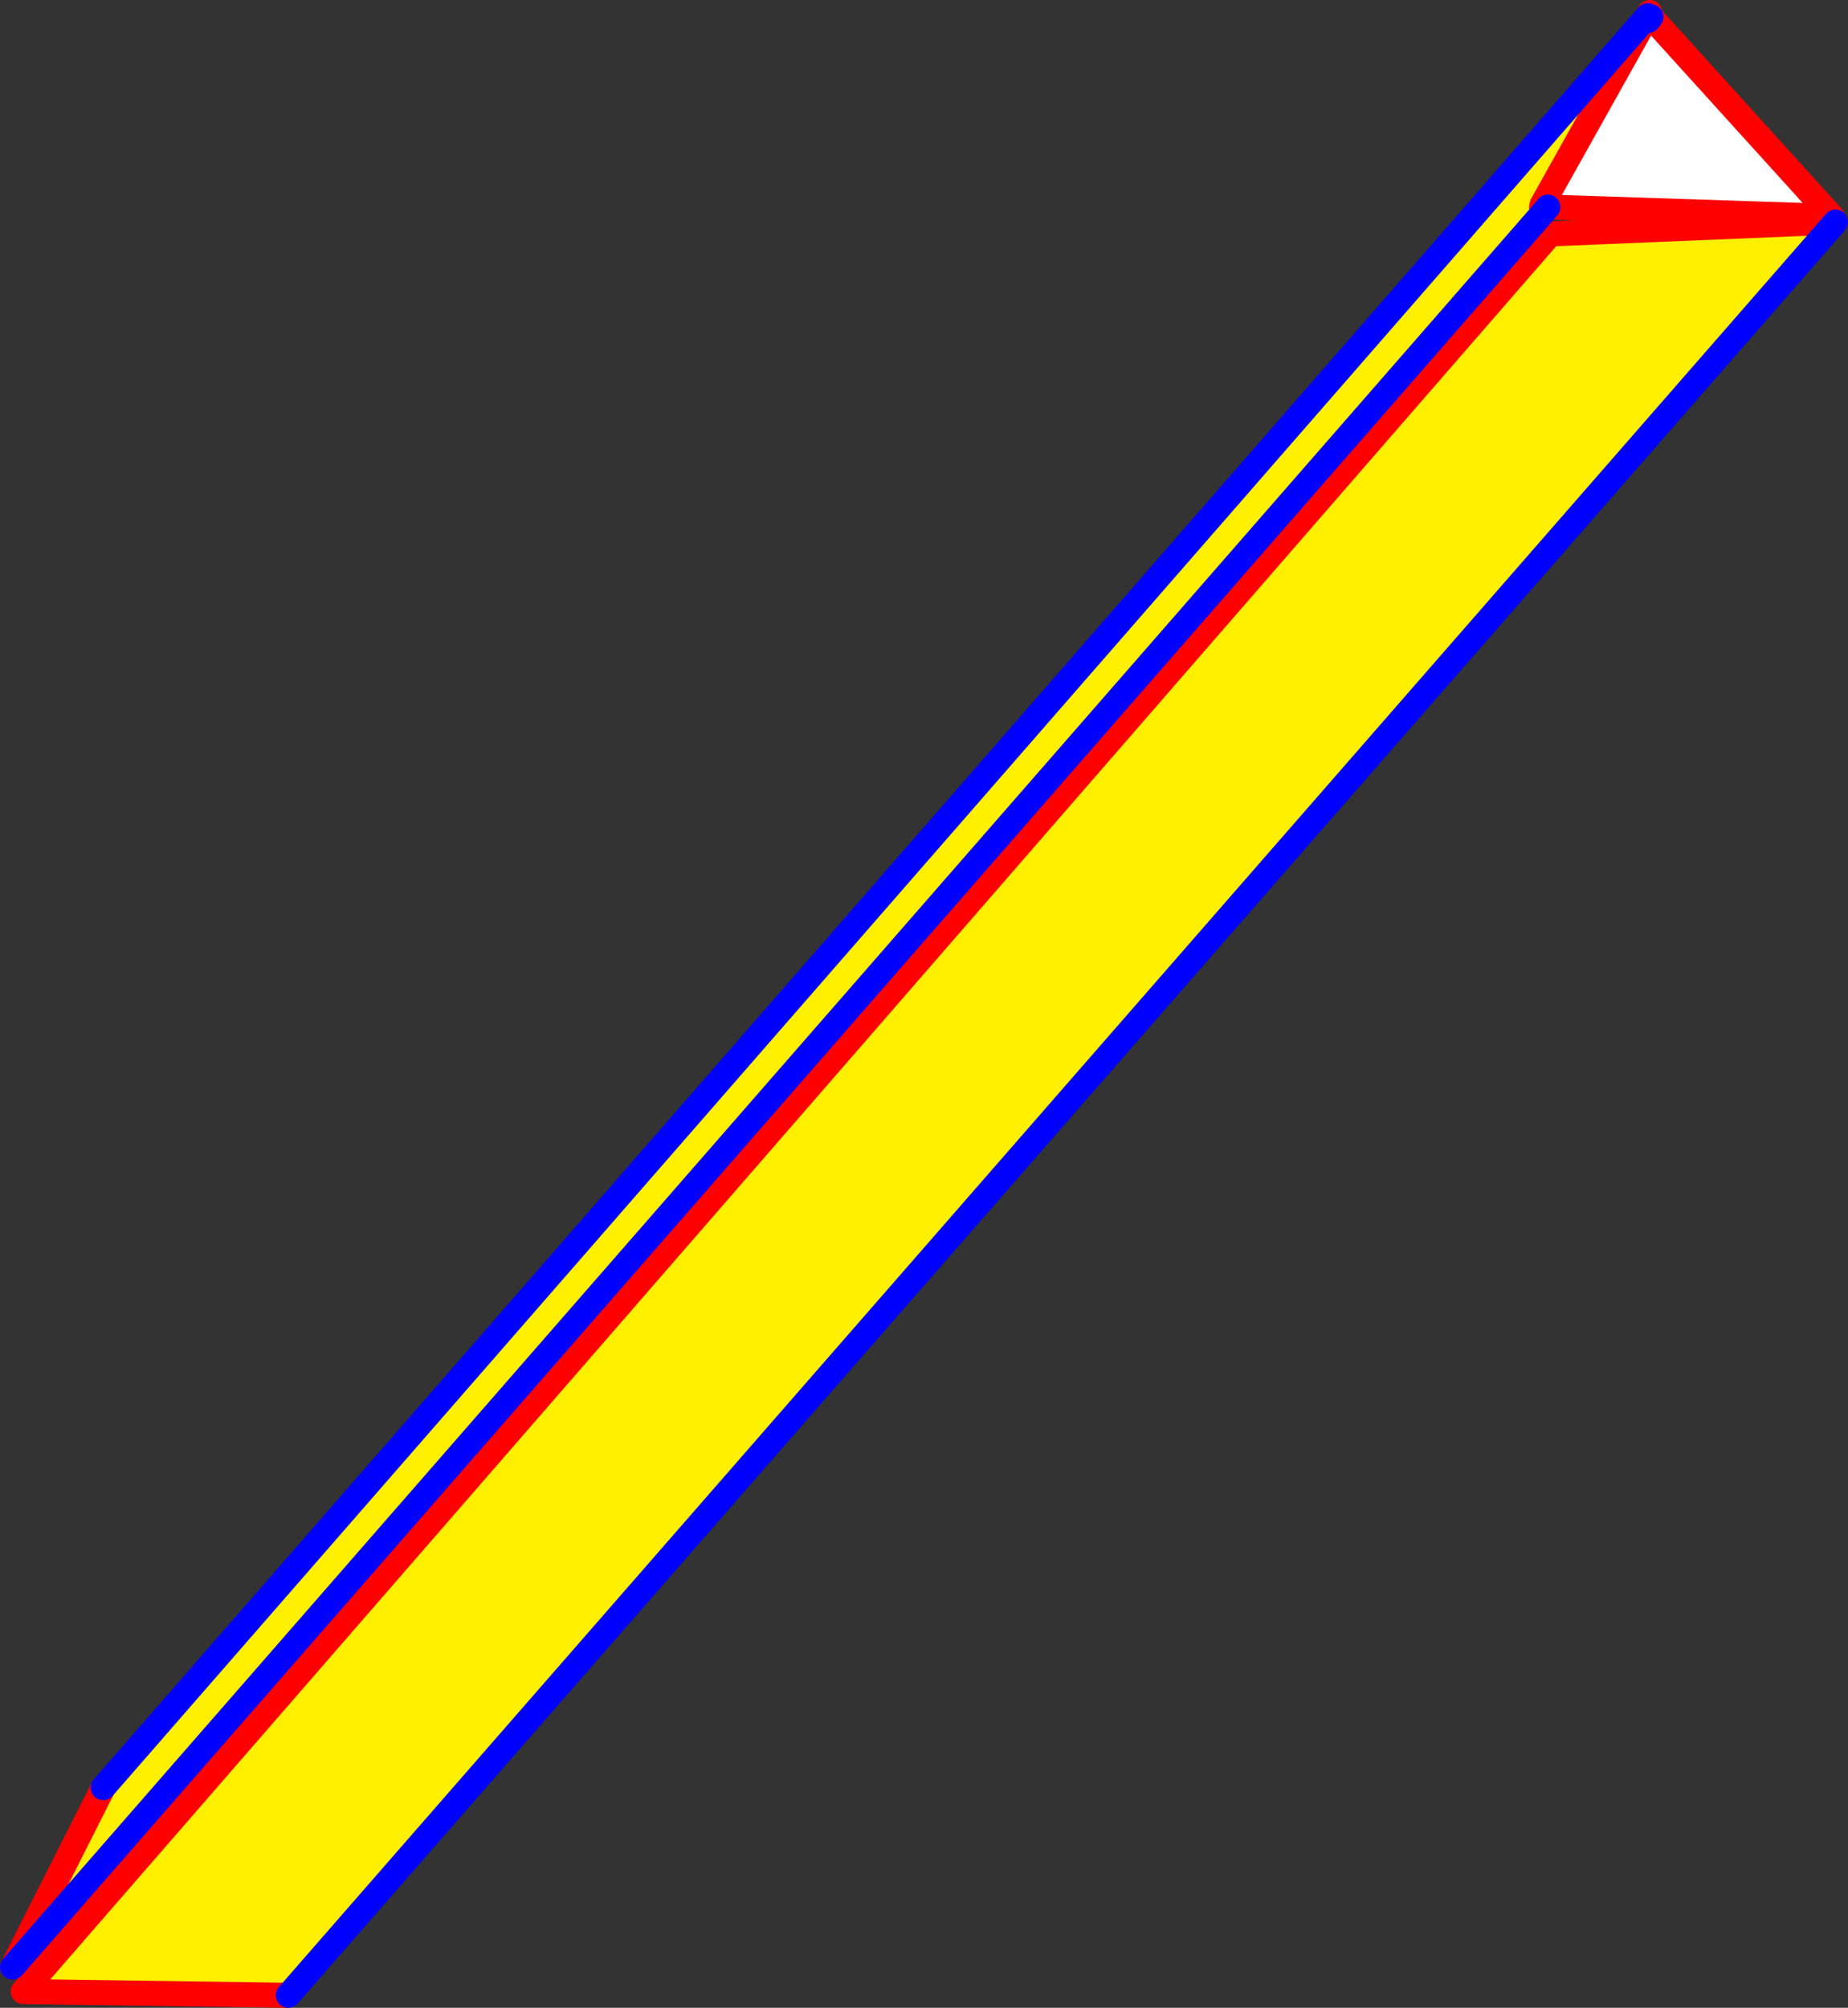
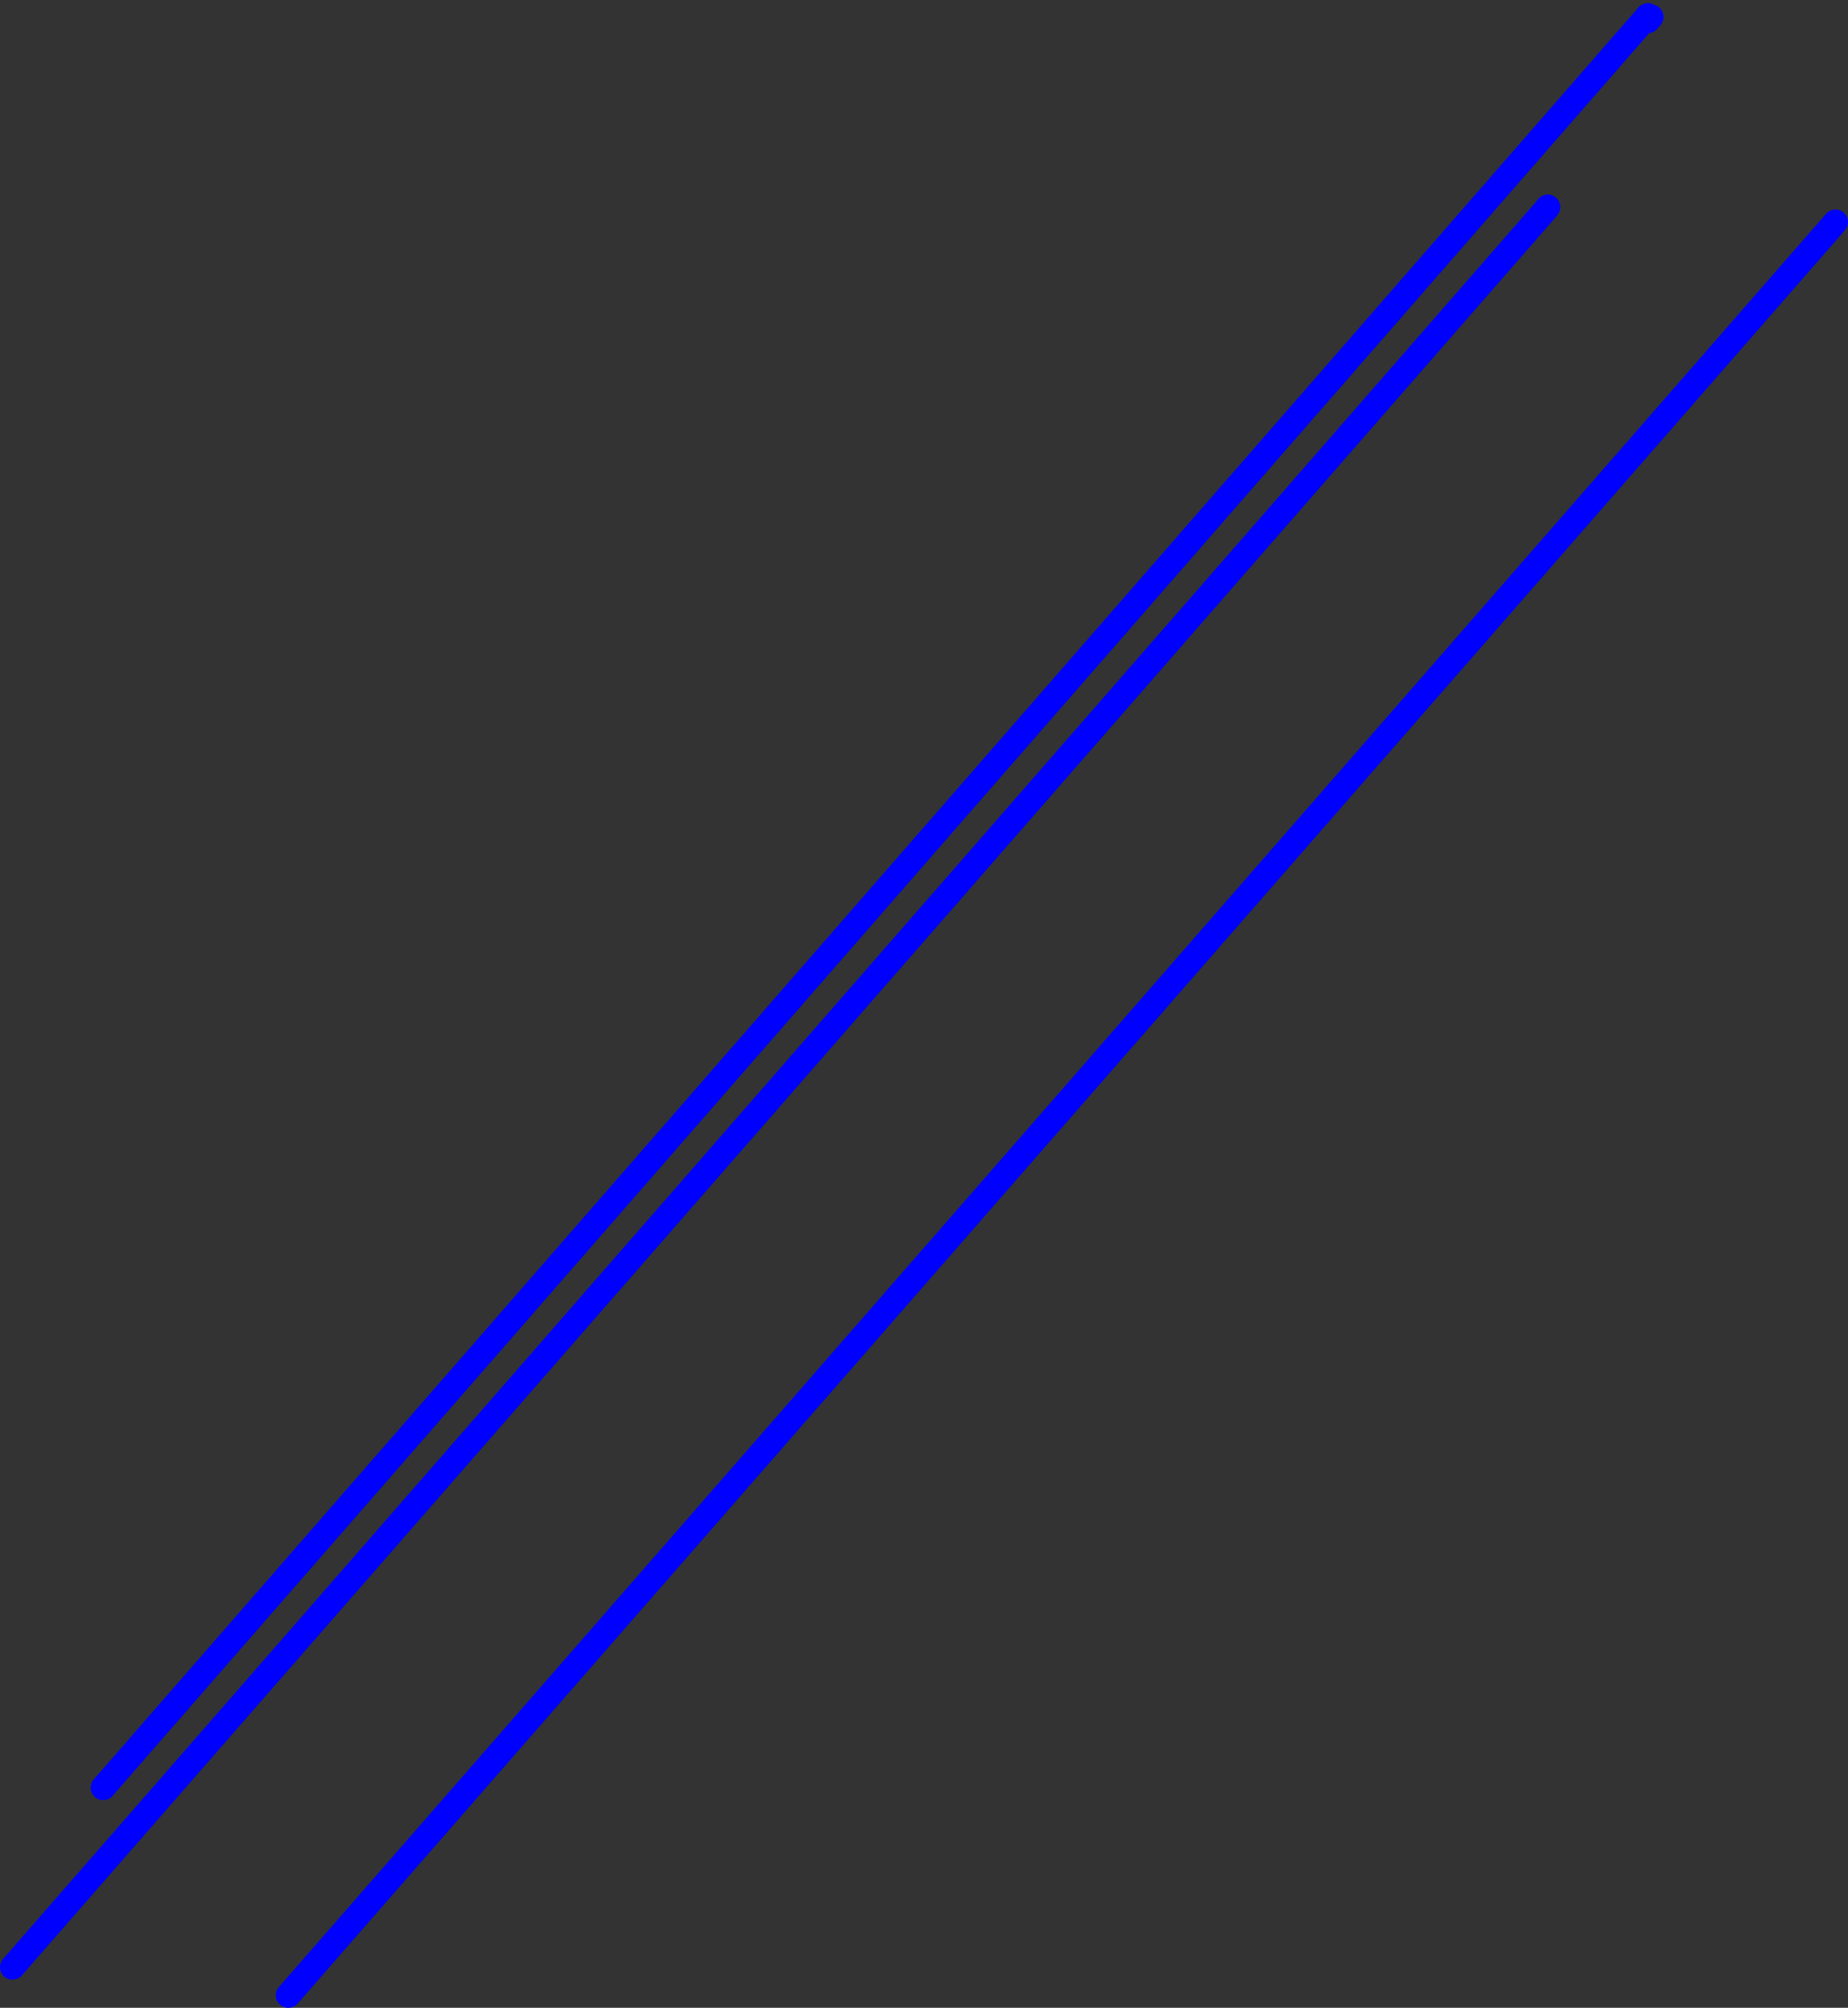
<svg xmlns="http://www.w3.org/2000/svg" height="160.5px" width="147.75px">
  <rect width="100%" height="100%" fill="#333333" stroke="none" />
  <g transform="matrix(1.0, 0.0, 0.0, 1.0, 73.85, 80.25)">
-     <path d="M57.9 -78.6 L58.15 -78.9 72.6 -62.95 49.9 -63.7 49.45 -63.9 57.9 -79.0 58.05 -79.25 58.05 -79.1 57.9 -78.6" fill="#ffffff" fill-rule="evenodd" stroke="none" />
-     <path d="M72.9 -62.5 L-50.8 79.25 -72.0 78.95 50.1 -61.55 72.9 -62.5 M49.45 -63.9 L49.4 -63.7 49.7 -63.45 -72.85 77.0 -65.6 62.65 57.9 -79.0 49.45 -63.9" fill="#fff000" fill-rule="evenodd" stroke="none" />
-     <path d="M72.6 -62.95 L72.9 -62.5 50.1 -61.55 -72.0 78.95 -50.8 79.25 M58.15 -78.9 L58.05 -79.1 57.9 -78.6 M57.9 -79.0 L58.05 -79.25 58.05 -79.1 M49.4 -63.7 L49.45 -63.9 57.9 -79.0 M-65.6 62.65 L-72.85 77.0 M49.4 -63.7 L49.9 -63.7 72.6 -62.95 58.15 -78.9" fill="none" stroke="#ff0000" stroke-linecap="round" stroke-linejoin="round" stroke-width="2.0" />
    <path d="M72.9 -62.5 L-50.8 79.25 M57.9 -78.6 L58.15 -78.9 M57.9 -79.0 L-65.6 62.65 M-72.85 77.0 L49.7 -63.45 49.9 -63.7" fill="none" stroke="#0000ff" stroke-linecap="round" stroke-linejoin="round" stroke-width="2.0" />
  </g>
</svg>